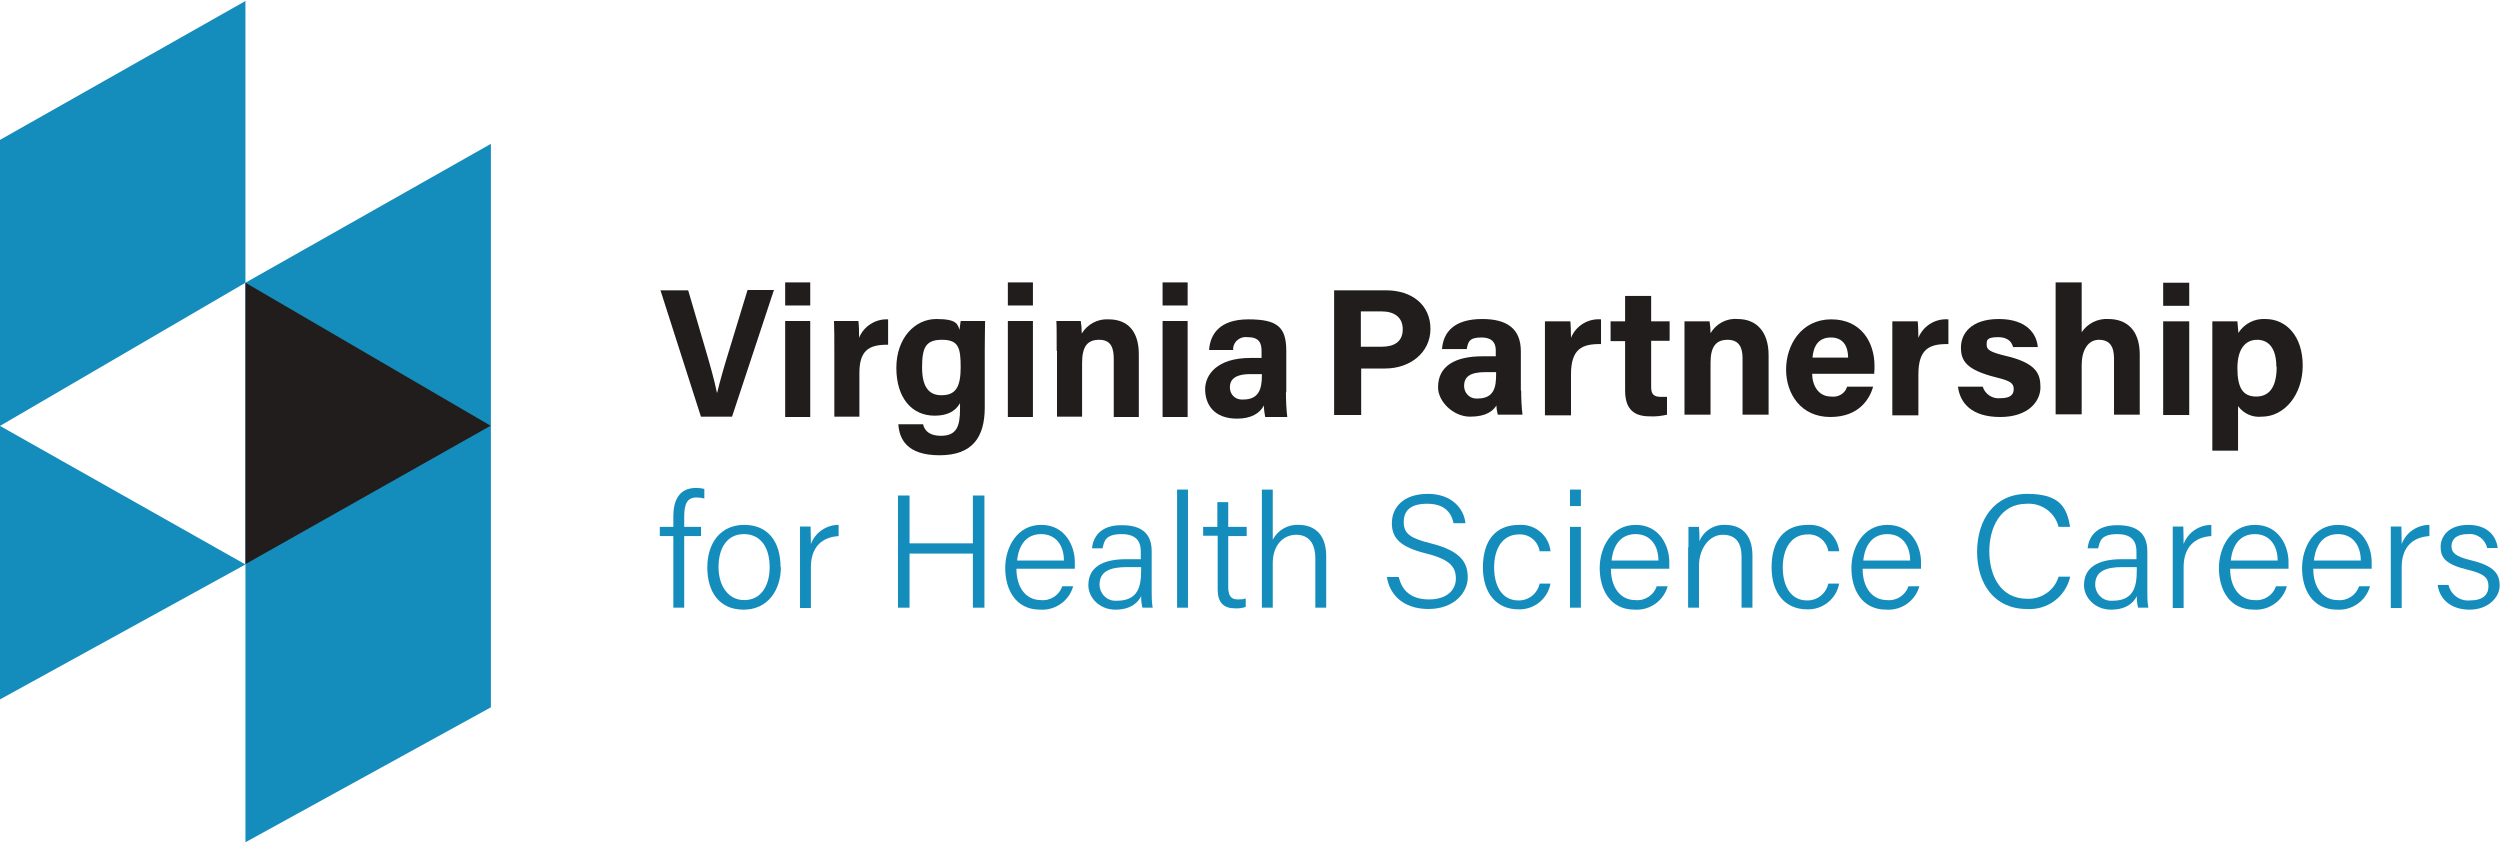
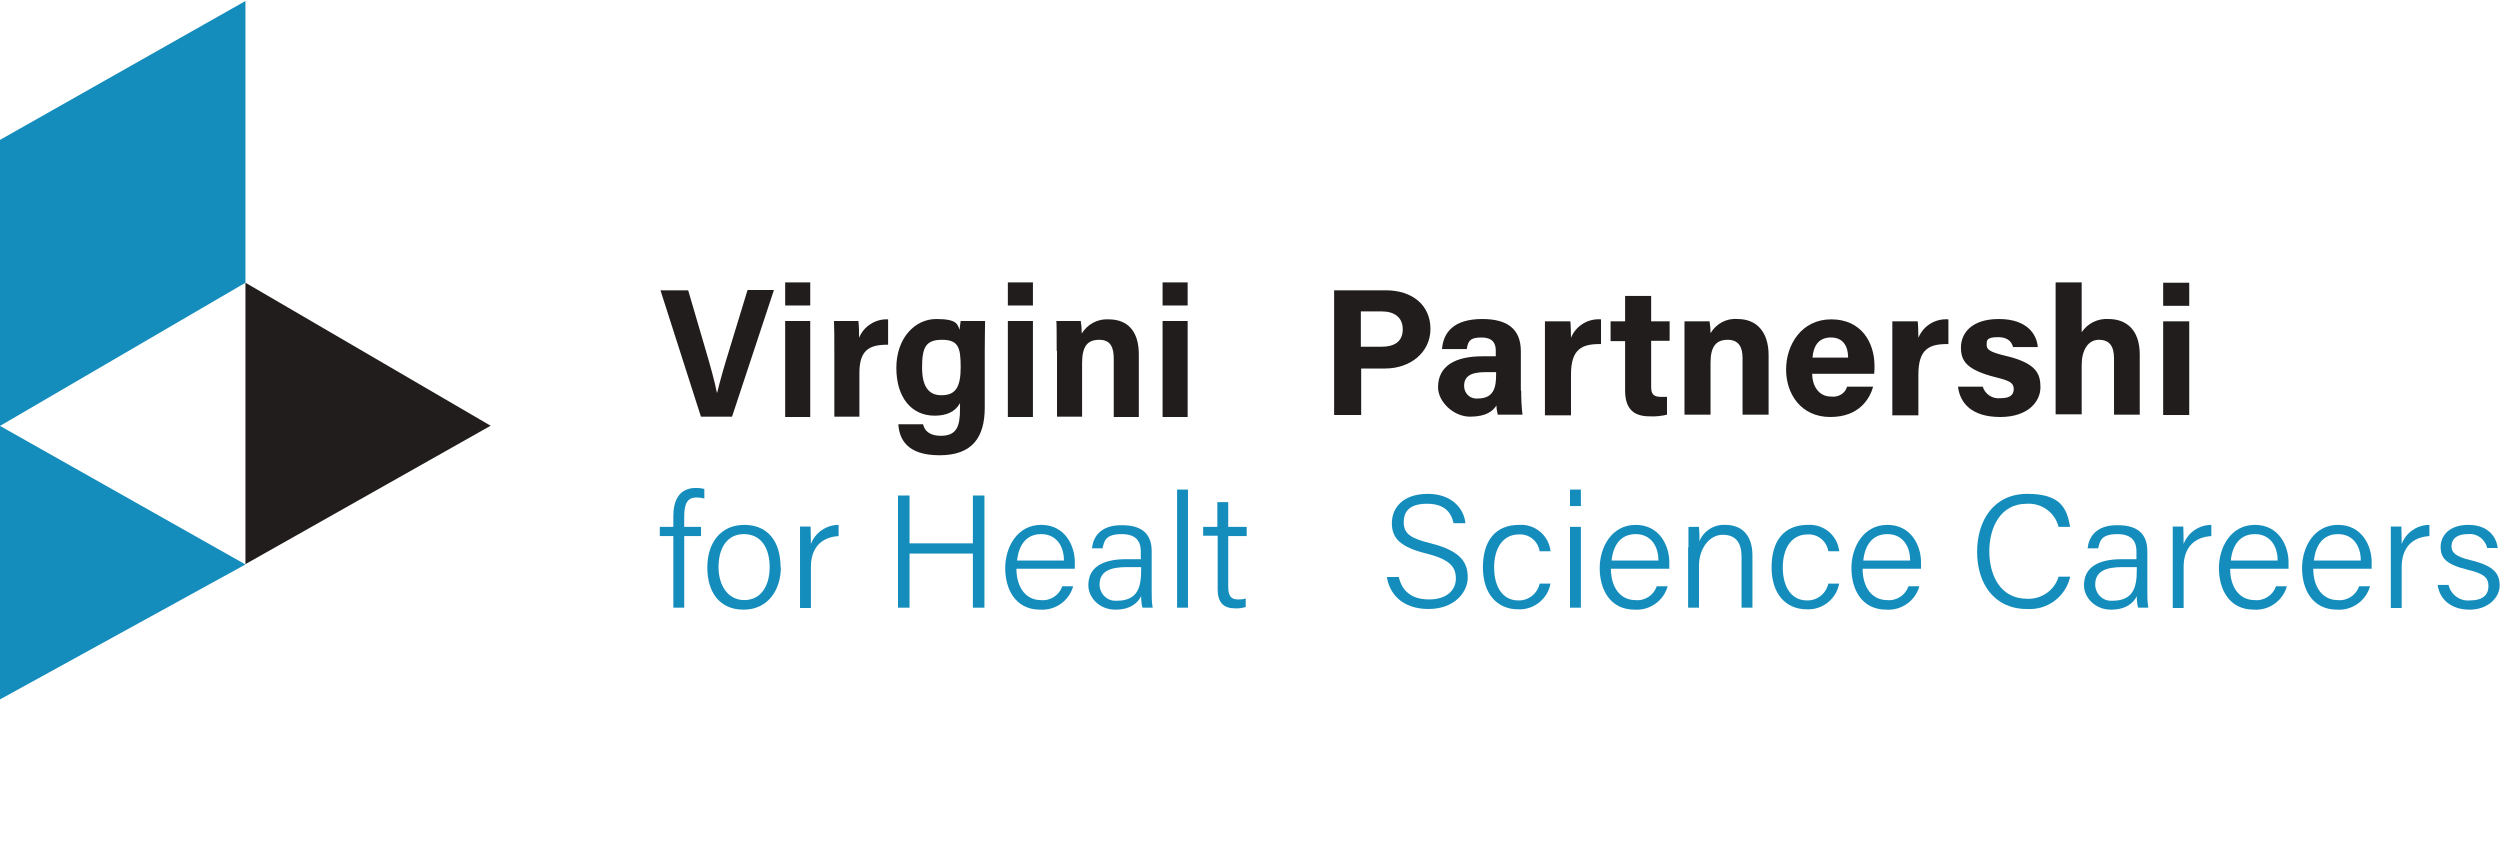
<svg xmlns="http://www.w3.org/2000/svg" id="Layer_1" version="1.1" viewBox="0 0 757.8 255.5">
  <defs>
    <style>
      .st0 {
        fill: none;
      }

      .st1 {
        fill: #211d1d;
      }

      .st2 {
        fill: #158dbc;
      }
    </style>
  </defs>
  <g id="Group_79">
    <g id="Group_78">
      <path id="Path_2" class="st1" d="M404.5,88h15.6c8,0,13.5,4.5,13.5,11.7s-6.2,12-13.7,12h-7.3v14.1h-8.2v-37.8ZM412.6,105.1h6.2c3.8,0,6.4-1.5,6.4-5.3s-2.8-5.4-6.3-5.4h-6.4v10.7Z" />
      <path id="Path_3" class="st1" d="M461.1,118.4c0,2.4.1,4.9.4,7.3h-7.5c-.2-.9-.4-1.8-.4-2.8-1,1.6-3,3.4-8,3.4s-9.7-4.5-9.7-8.9c0-6.5,5.2-9.4,13.5-9.4h4v-1.7c0-2-.7-4-4.4-4s-4,1.4-4.4,3.5h-7.5c.4-5,3.5-9.1,12.2-9.1,7.6,0,11.7,3,11.7,9.8v11.9ZM453.5,112.8h-3.2c-4.7,0-6.5,1.4-6.5,4.2,0,2,1.5,3.7,3.5,3.8.2,0,.4,0,.6,0,5,0,5.6-3.5,5.6-7.2v-.8Z" />
      <path id="Path_4" class="st1" d="M468.3,105.1c0-2.8,0-5.3,0-7.7h7.7c.1.6.2,3.4.2,5,1.5-3.7,5.2-5.9,9.1-5.6v7.5c-5.7-.1-9.1,1.4-9.1,9.2v12.4h-7.9v-20.7Z" />
      <path id="Path_5" class="st1" d="M488.2,97.4h4.4v-7.7h7.9v7.7h5.6v5.9h-5.6v14c0,2.1.7,3,3,3,.6,0,1.2,0,1.8,0v5.4c-1.7.4-3.5.6-5.3.5-5.5,0-7.4-3-7.4-7.9v-14.9h-4.4v-5.9Z" />
      <path id="Path_6" class="st1" d="M510.6,104.5c0-2.4,0-5,0-7.1h7.6c.2,1.2.3,2.4.3,3.6,1.7-2.9,4.9-4.6,8.2-4.3,5.7,0,9.4,3.8,9.4,11v18h-7.9v-17.2c0-3.2-1.1-5.5-4.5-5.5s-5.2,1.9-5.2,6.9v15.8h-7.9v-21.2Z" />
      <path id="Path_7" class="st1" d="M549.3,113.2c0,3.5,1.8,7,5.7,7,2.2.3,4.3-.9,4.9-3h7.9c-1,3.5-4.1,9.2-13,9.2s-13.4-7-13.4-14.4,4.6-15.2,13.7-15.2,13.1,7,13.1,14.1c0,.8,0,1.6-.1,2.4h-18.7ZM560.2,108.4c0-3.3-1.4-6.1-5.2-6.1s-5.3,2.6-5.6,6.1h10.8Z" />
      <path id="Path_8" class="st1" d="M573.6,105.1c0-2.8,0-5.3,0-7.7h7.7c.1.6.2,3.4.2,5,1.5-3.7,5.2-5.9,9.1-5.6v7.5c-5.7-.1-9.1,1.4-9.1,9.2v12.4h-7.9v-20.7Z" />
      <path id="Path_9" class="st1" d="M601,117.2c.7,2.3,3,3.8,5.4,3.5,2.9,0,4-1,4-2.8s-1.2-2.5-5.3-3.5c-9.2-2.3-10.7-5.1-10.7-9.1s2.9-8.6,11.5-8.6,11.5,4.7,11.8,8.5h-7.5c-.3-1-1-3-4.6-3s-3.4,1.1-3.4,2.4.9,2.1,5.5,3.2c9.5,2.2,10.8,5.4,10.8,9.6s-3.6,9-12.2,9-12.2-4.2-12.8-9.2h7.7Z" />
      <path id="Path_10" class="st1" d="M631,85.7v15c1.8-2.7,4.9-4.2,8.1-4,5.3,0,9.5,3.1,9.5,10.8v18.2h-7.8v-17c0-3.7-1.3-5.7-4.6-5.7s-5.2,3.2-5.2,7.6v15h-7.9v-40h7.9Z" />
      <path id="Path_11" class="st1" d="M655.7,85.7h7.9v7h-7.9v-7ZM655.7,97.4h7.9v28.4h-7.9v-28.4Z" />
-       <path id="Path_12" class="st1" d="M678.4,123.2v13.4h-7.8v-32.4c0-2.3,0-4.6,0-6.8h7.6c.1,1.2.2,2.4.3,3.5,1.8-2.8,4.9-4.4,8.2-4.2,6.4,0,11.3,5.3,11.3,14.1s-5.5,15.5-12.4,15.5c-2.8.3-5.5-.9-7.2-3.2M690,111.1c0-5.2-2.1-8.1-5.8-8.1s-6,2.9-6,8.6,1.5,8.6,5.7,8.6,6.2-3.2,6.2-9" />
      <path id="Path_13" class="st2" d="M204.1,184.2v-21.7h-4.1v-2.8h4.1v-3.2c0-4.3,1.4-8.6,6.9-8.6.9,0,1.7.1,2.5.3v2.9c-.8-.2-1.6-.3-2.4-.3-2.7,0-3.7,1.8-3.7,5.8v3.1h5.1v2.8h-5.1v21.7h-3.3Z" />
      <path id="Path_14" class="st2" d="M236.7,171.9c0,6.9-3.9,12.9-11.3,12.9s-11-5.4-11-12.8,4-12.9,11.2-12.9,11,5.1,11,12.8M217.8,171.9c0,5.6,2.9,10,7.8,10s7.7-4.1,7.7-10-2.7-10-7.8-10-7.7,4.2-7.7,10" />
      <path id="Path_15" class="st2" d="M242.5,166.3c0-3.8,0-5.6,0-6.7h3.2c0,.7.1,2.5.1,5.3,1.3-3.5,4.7-5.8,8.4-5.8v3.4c-5.1.3-8.4,3.4-8.4,9.4v12.4h-3.3v-17.8Z" />
      <path id="Path_16" class="st2" d="M272.2,150.2h3.5v14.5h19.2v-14.5h3.5v34h-3.5v-16.4h-19.2v16.4h-3.5v-34Z" />
      <path id="Path_17" class="st2" d="M308.1,172.4c0,5.7,2.9,9.5,7.4,9.5,2.9.3,5.6-1.5,6.5-4.2h3.3c-1.2,4.4-5.4,7.4-10,7.1-7.6,0-10.6-6.3-10.6-12.6s3.6-13.1,10.9-13.1,10.2,6.4,10.2,11.3,0,1.4,0,2h-17.7ZM322.5,169.9c0-4.5-2.4-8-6.9-8s-6.8,3.3-7.3,8h14.3Z" />
      <path id="Path_18" class="st2" d="M349.1,179.2c0,1.7,0,3.3.3,5h-3.1c-.3-1.1-.4-2.3-.4-3.5-.8,1.7-2.9,4.1-7.8,4.1s-8.2-3.7-8.2-7.4c0-5.4,4.2-7.9,11.5-7.9h4.4v-2.3c0-2.3-.7-5.3-5.8-5.3s-5.3,2.3-5.8,4.3h-3.2c.3-3,2.2-7.1,9.1-7,5.8,0,9,2.4,9,7.9v12.2ZM345.9,171.9h-4.4c-5.2,0-8.2,1.4-8.2,5.3,0,2.6,2,4.8,4.6,4.9.2,0,.4,0,.6,0,6.5,0,7.4-4.3,7.4-9.3v-.8Z" />
      <rect id="Rectangle_17" class="st2" x="356.8" y="148.4" width="3.3" height="35.8" />
      <path id="Path_19" class="st2" d="M364.6,159.7h4.4v-7.5h3.3v7.5h5.6v2.8h-5.6v15.2c0,2.6.6,4,2.9,4,.8,0,1.6,0,2.4-.3v2.6c-1.1.3-2.2.5-3.3.4-3.4,0-5.2-1.8-5.2-5.7v-16.3h-4.4v-2.8Z" />
-       <path id="Path_20" class="st2" d="M385.8,148.4v15.2c1.5-2.9,4.6-4.7,7.9-4.5,3.7,0,8.3,1.9,8.3,9.5v15.6h-3.3v-15c0-4.5-2-7.1-5.8-7.1s-7.1,3-7.1,8.6v13.5h-3.3v-35.8h3.3Z" />
      <path id="Path_21" class="st2" d="M424,174.9c1,4.3,3.9,6.8,9.2,6.8s8.1-2.8,8.1-6.3-1.7-5.8-8.9-7.6c-7.6-1.9-10.5-4.4-10.5-9.2s3.5-8.9,10.9-8.9,11,4.6,11.4,8.9h-3.6c-.7-3.4-2.9-5.9-8-5.9s-7.1,2.1-7.1,5.6,2.1,4.9,8.2,6.4c9.6,2.4,11.2,6.2,11.2,10.4s-3.8,9.5-11.9,9.5-11.9-4.8-12.6-9.7h3.6Z" />
      <path id="Path_22" class="st2" d="M470,176.8c-.8,4.7-5,8.1-9.8,7.9-6.4,0-10.7-4.7-10.7-12.7s3.7-12.9,11-12.9c4.8-.3,9,3.2,9.5,8h-3.3c-.5-3.1-3.2-5.3-6.3-5.1-4.8,0-7.5,4.1-7.5,10s2.6,10,7.3,10c3.1.1,5.8-2,6.5-5.1h3.3Z" />
      <path id="Path_23" class="st2" d="M475.9,148.4h3.3v5h-3.3v-5ZM475.9,159.7h3.3v24.5h-3.3v-24.5Z" />
      <path id="Path_24" class="st2" d="M488.3,172.4c0,5.7,2.9,9.5,7.4,9.5,2.9.3,5.6-1.5,6.5-4.2h3.3c-1.2,4.4-5.4,7.4-10,7.1-7.6,0-10.6-6.3-10.6-12.6s3.6-13.1,10.9-13.1,10.2,6.4,10.2,11.3,0,1.4,0,2h-17.7ZM502.7,169.9c0-4.5-2.4-8-6.9-8s-6.8,3.3-7.3,8h14.3Z" />
      <path id="Path_25" class="st2" d="M511.8,165.9c0-2.1,0-4.2,0-6.2h3.2c.1.8.2,3.7.1,4.4,1.3-3.2,4.5-5.2,7.9-5,4.5,0,8.2,2.6,8.2,9.3v15.8h-3.3v-15.4c0-4.1-1.6-6.7-5.7-6.7s-7.2,4.2-7.2,9.4v12.7h-3.3v-18.3Z" />
      <path id="Path_26" class="st2" d="M557.5,176.8c-.8,4.7-5,8.1-9.8,7.9-6.4,0-10.7-4.7-10.7-12.7s3.7-12.9,11-12.9c4.8-.3,9,3.2,9.5,8h-3.3c-.5-3.1-3.2-5.3-6.3-5.1-4.8,0-7.5,4.1-7.5,10s2.6,10,7.3,10c3.1.1,5.8-2,6.5-5.1h3.3Z" />
      <path id="Path_27" class="st2" d="M564.6,172.4c0,5.7,2.9,9.5,7.4,9.5,2.9.3,5.6-1.5,6.5-4.2h3.3c-1.2,4.4-5.4,7.4-10,7.1-7.6,0-10.6-6.3-10.6-12.6s3.6-13.1,10.9-13.1,10.2,6.4,10.2,11.3,0,1.4,0,2h-17.7ZM579,169.9c0-4.5-2.4-8-6.9-8s-6.8,3.3-7.3,8h14.3Z" />
      <path id="Path_28" class="st2" d="M627.5,174.9c-1.4,6-6.9,10.1-13.1,9.7-9.9,0-15.1-7.7-15.1-17.3s5.1-17.6,15.2-17.6,12,4.3,13,10h-3.5c-1.1-4.4-5.2-7.3-9.7-7-8,0-11.3,7.3-11.3,14.4s3.2,14.4,11.5,14.4c4.3.2,8.3-2.6,9.5-6.7h3.5Z" />
      <path id="Path_29" class="st2" d="M650.9,179.2c0,1.7,0,3.3.3,5h-3.1c-.3-1.1-.4-2.3-.4-3.5-.8,1.7-2.9,4.1-7.8,4.1s-8.2-3.7-8.2-7.4c0-5.4,4.2-7.9,11.5-7.9h4.4v-2.3c0-2.3-.7-5.3-5.8-5.3s-5.3,2.3-5.8,4.3h-3.2c.3-3,2.2-7.1,9.1-7,5.8,0,9,2.4,9,7.9v12.2ZM647.7,171.9h-4.4c-5.2,0-8.2,1.4-8.2,5.3,0,2.6,2,4.8,4.6,4.9.2,0,.4,0,.6,0,6.5,0,7.4-4.3,7.4-9.3v-.8Z" />
      <path id="Path_30" class="st2" d="M658.6,166.3c0-3.8,0-5.6,0-6.7h3.2c0,.7.1,2.5.1,5.3,1.3-3.5,4.7-5.8,8.4-5.8v3.4c-5.1.3-8.4,3.4-8.4,9.4v12.4h-3.3v-17.8Z" />
      <path id="Path_31" class="st2" d="M676,172.4c0,5.7,2.9,9.5,7.4,9.5,2.9.3,5.6-1.5,6.5-4.2h3.3c-1.2,4.4-5.4,7.4-10,7.1-7.6,0-10.6-6.3-10.6-12.6s3.6-13.1,10.9-13.1,10.2,6.4,10.2,11.3,0,1.4,0,2h-17.7ZM690.4,169.9c0-4.5-2.4-8-6.9-8s-6.8,3.3-7.3,8h14.3Z" />
      <path id="Path_32" class="st2" d="M701.2,172.4c0,5.7,2.9,9.5,7.4,9.5,2.9.3,5.6-1.5,6.5-4.2h3.3c-1.2,4.4-5.4,7.4-10,7.1-7.6,0-10.6-6.3-10.6-12.6s3.6-13.1,10.9-13.1,10.2,6.4,10.2,11.3,0,1.4,0,2h-17.7ZM715.6,169.9c0-4.5-2.4-8-6.9-8s-6.8,3.3-7.3,8h14.3Z" />
      <path id="Path_33" class="st2" d="M724.7,166.3c0-3.8,0-5.6,0-6.7h3.2c0,.7.1,2.5.1,5.3,1.3-3.5,4.7-5.8,8.4-5.8v3.4c-5.1.3-8.4,3.4-8.4,9.4v12.4h-3.3v-17.8Z" />
      <path id="Path_34" class="st2" d="M742.2,177.3c.7,3,3.5,5,6.5,4.7,4,0,5.6-1.8,5.6-4.3s-1.2-3.8-6.3-5c-6.6-1.6-8.2-3.6-8.2-6.9s2.5-6.7,8.4-6.7,8.5,3.5,8.9,7h-3.2c-.6-2.7-3.1-4.5-5.8-4.2-3.9,0-5,1.9-5,3.7s1.1,3.1,5.8,4.2c7.1,1.7,8.8,4.1,8.8,7.7s-3.5,7.3-9.1,7.3-9.1-3.1-9.7-7.5h3.3Z" />
-       <path id="Path_35" class="st2" d="M74.4,85.7l74.4-42.1v170.8l-74.4,40.9V85.7Z" />
      <path id="Path_36" class="st2" d="M74.4.3L0,42.4v86.7l74.4-43.4V.3Z" />
      <path id="Path_37" class="st2" d="M74.4,171.1L0,129.1v82.9l74.4-40.9Z" />
      <path id="Path_38" class="st1" d="M148.8,129.1l-74.4-43.4v85.3l74.4-42Z" />
      <path id="Path_39" class="st1" d="M212.5,126.4l-12.3-38.4h8.4l5.1,17.4c1.5,5.1,2.9,10,3.6,13.6h.1c.8-3.4,2.3-8.6,3.8-13.4l5.4-17.7h8l-12.7,38.4h-9.4Z" />
      <path id="Path_40" class="st1" d="M238,85.6h7.6v7h-7.6v-7ZM238,97.3h7.6v29.1h-7.6v-29.1Z" />
      <path id="Path_41" class="st1" d="M252.9,107.2c0-4.8,0-7.9-.1-9.9h7.4c.2,1.7.2,3.4.2,5.1,1.4-3.5,5-5.8,8.8-5.6v7.7c-6-.1-8.7,1.9-8.7,8.6v13.2h-7.6v-19.2Z" />
      <path id="Path_42" class="st1" d="M298.5,123.5c0,9-3.7,14.5-13.7,14.5s-12.2-5-12.5-9.4h7.5c.5,2.3,2.4,3.5,5.4,3.5,4.8,0,5.8-2.9,5.8-8.1v-1.8c-1.5,2.7-4.2,3.8-7.7,3.8-7,0-11.6-5.5-11.6-14.5s5.6-14.8,12.1-14.8,6.4,1.7,7.1,3.3c0-.9.2-1.8.3-2.7h7.4c0,1.5-.1,4.7-.1,8.8v17.4ZM285.4,119.8c4.3,0,5.8-2.5,5.8-8.5s-.7-8.3-5.7-8.3-6,2.5-6,8.4,2.1,8.4,5.8,8.4" />
      <path id="Path_43" class="st1" d="M305.5,85.6h7.6v7h-7.6v-7ZM305.5,97.3h7.6v29.1h-7.6v-29.1Z" />
      <path id="Path_44" class="st1" d="M320.3,106.4c0-6,0-7.8-.1-9.1h7.4c.2,1.2.3,2.5.3,3.8,1.7-2.8,4.8-4.5,8.1-4.3,6.1,0,9.2,3.9,9.2,10.6v19h-7.6v-17.6c0-3.3-.8-5.8-4.4-5.8s-5.2,2-5.2,7.1v16.2h-7.6v-20Z" />
      <path id="Path_45" class="st1" d="M352.4,85.6h7.6v7h-7.6v-7ZM352.4,97.3h7.6v29.1h-7.6v-29.1Z" />
-       <path id="Path_46" class="st1" d="M389.8,118.9c0,2.5.1,5,.4,7.5h-6.7c-.2-1.2-.4-2.3-.4-3.5-1.2,2.4-3.9,4-8.1,4-7.2,0-9.7-4.5-9.7-8.9s3.6-9.5,13.7-9.5h3.4v-2.1c0-2.4-.7-4.2-4.2-4.2-2.1-.3-4.1,1.1-4.4,3.2,0,.2,0,.4,0,.7h-7.3c.3-4.6,3-9.3,11.9-9.3s11.5,2.4,11.5,9.6v12.5ZM382.5,113.4h-3.5c-5.2,0-6.2,2.1-6.2,4,0,2,1.4,3.6,3.4,3.7.2,0,.5,0,.7,0,4.5,0,5.6-3,5.6-7.1v-.6Z" />
-       <rect id="Rectangle_18" class="st0" x="0" y=".3" width="757.8" height="255" />
    </g>
  </g>
</svg>